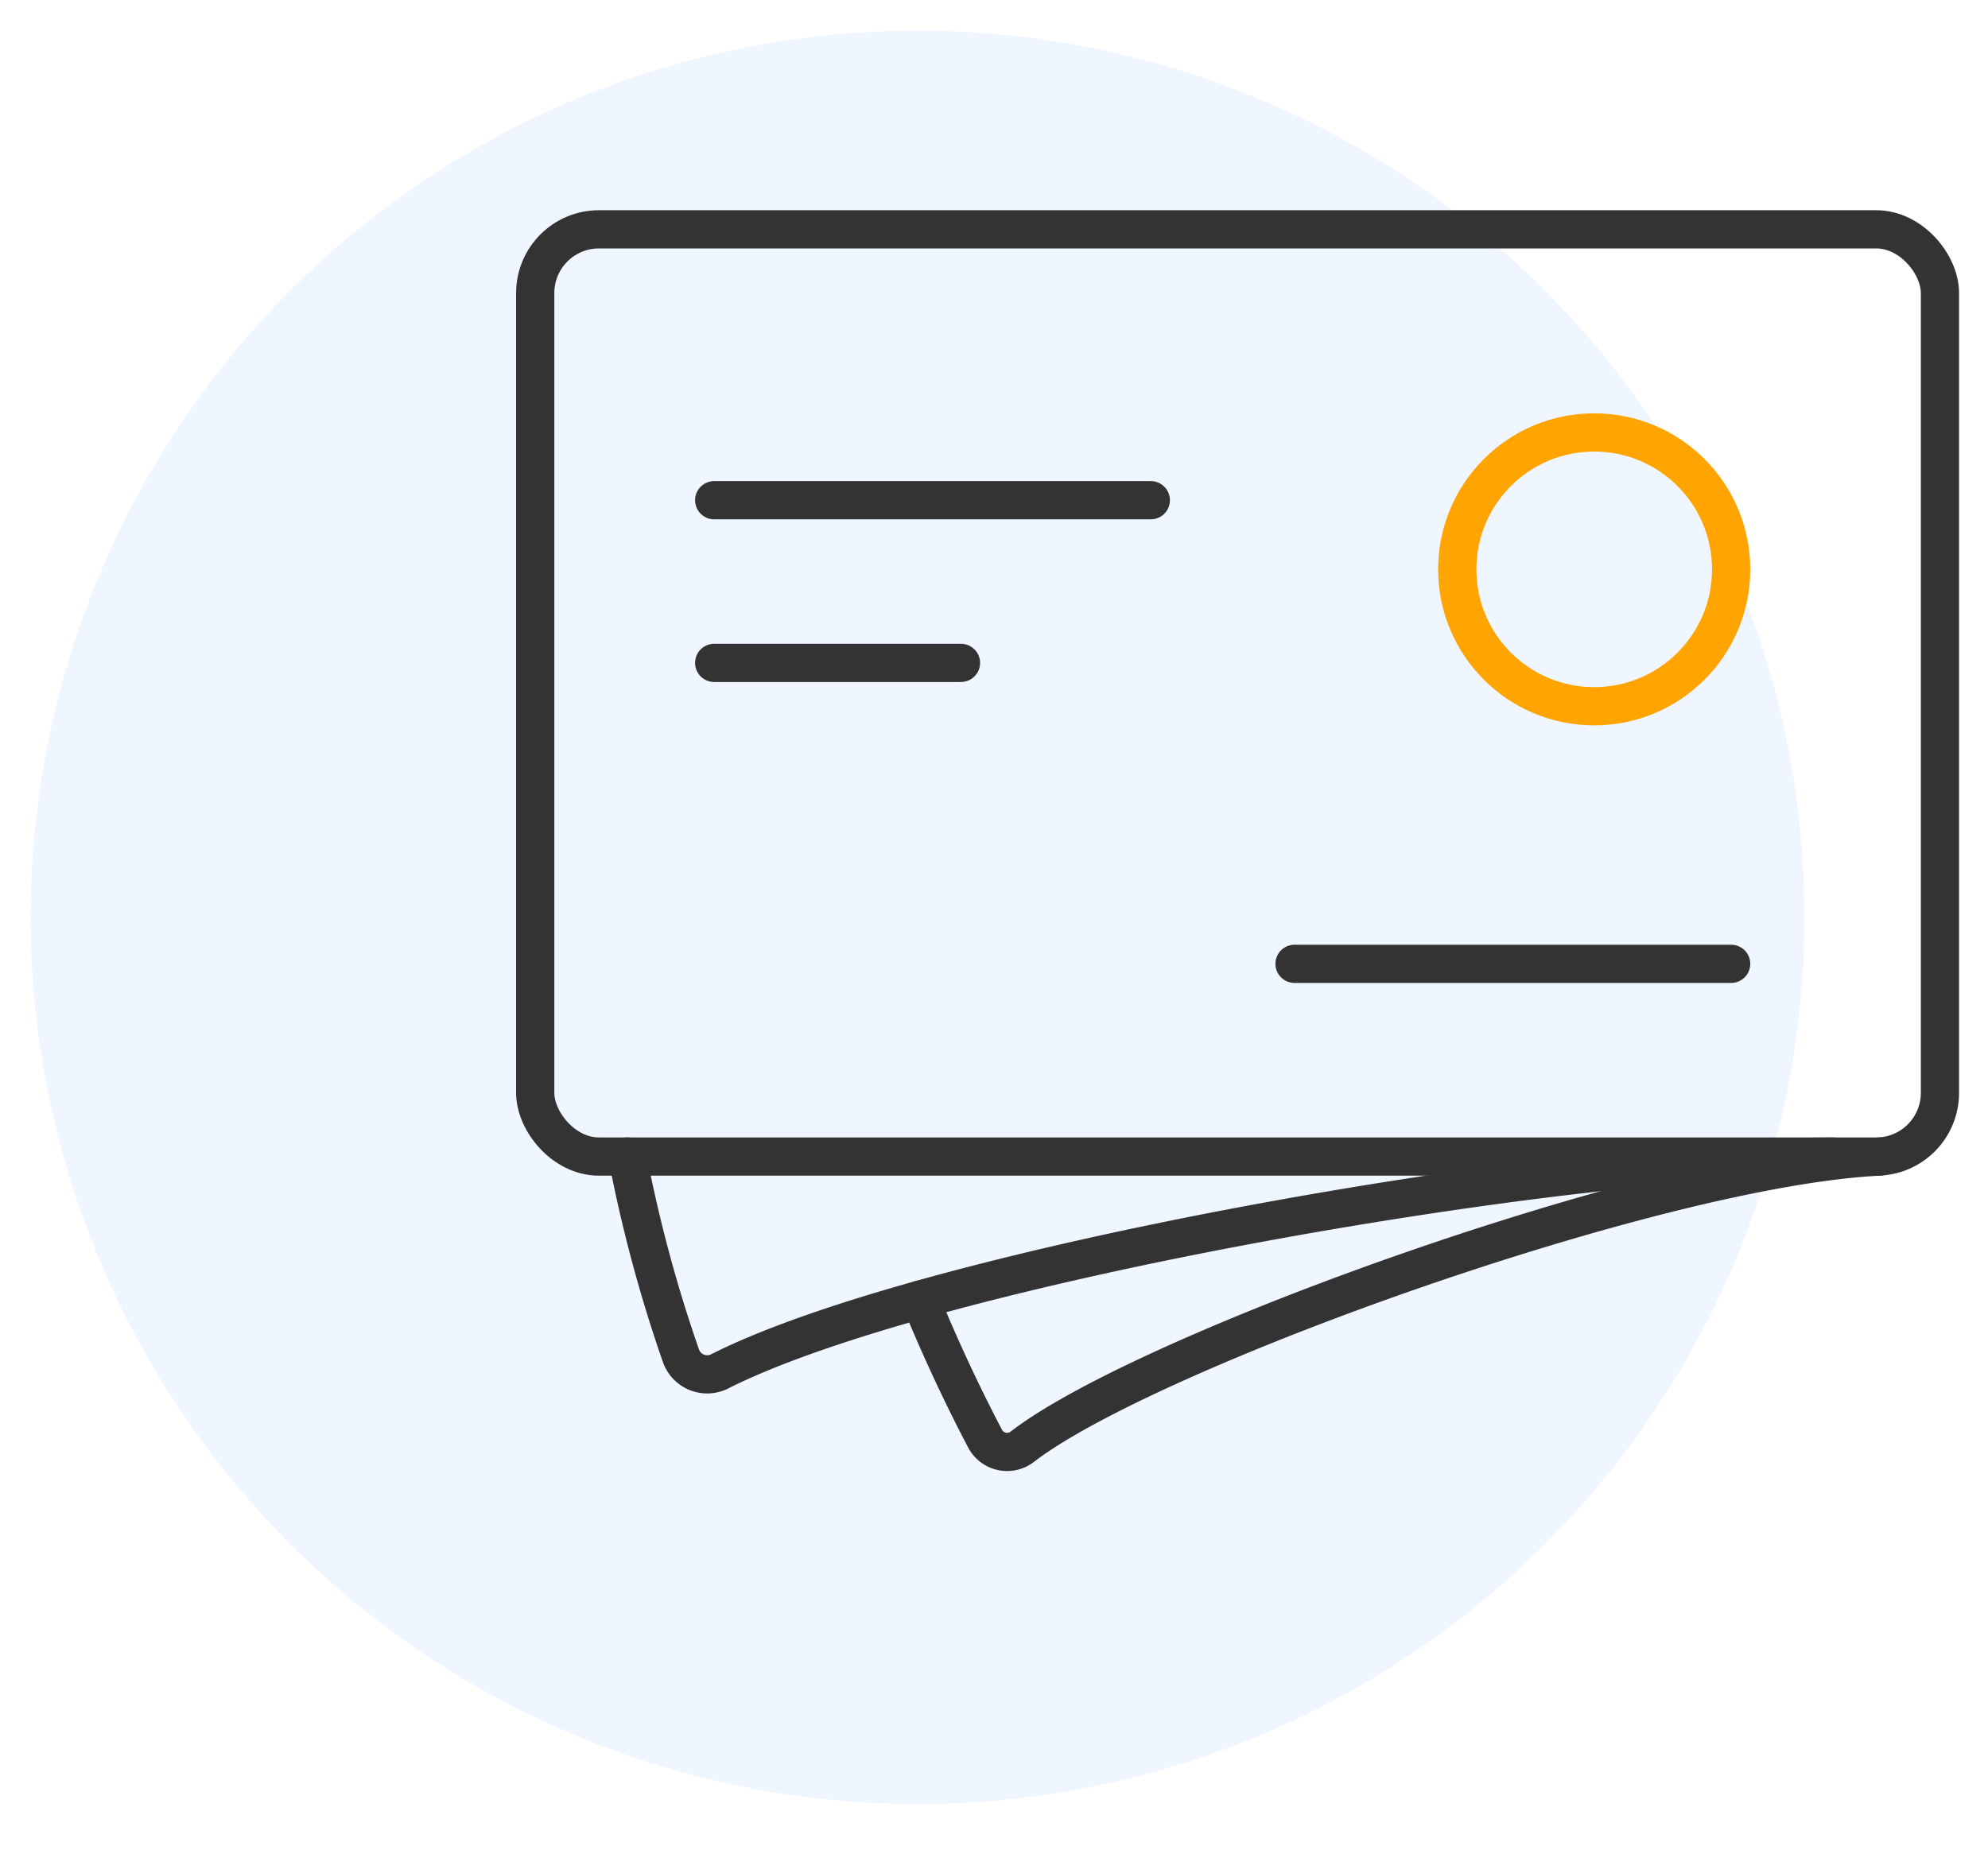
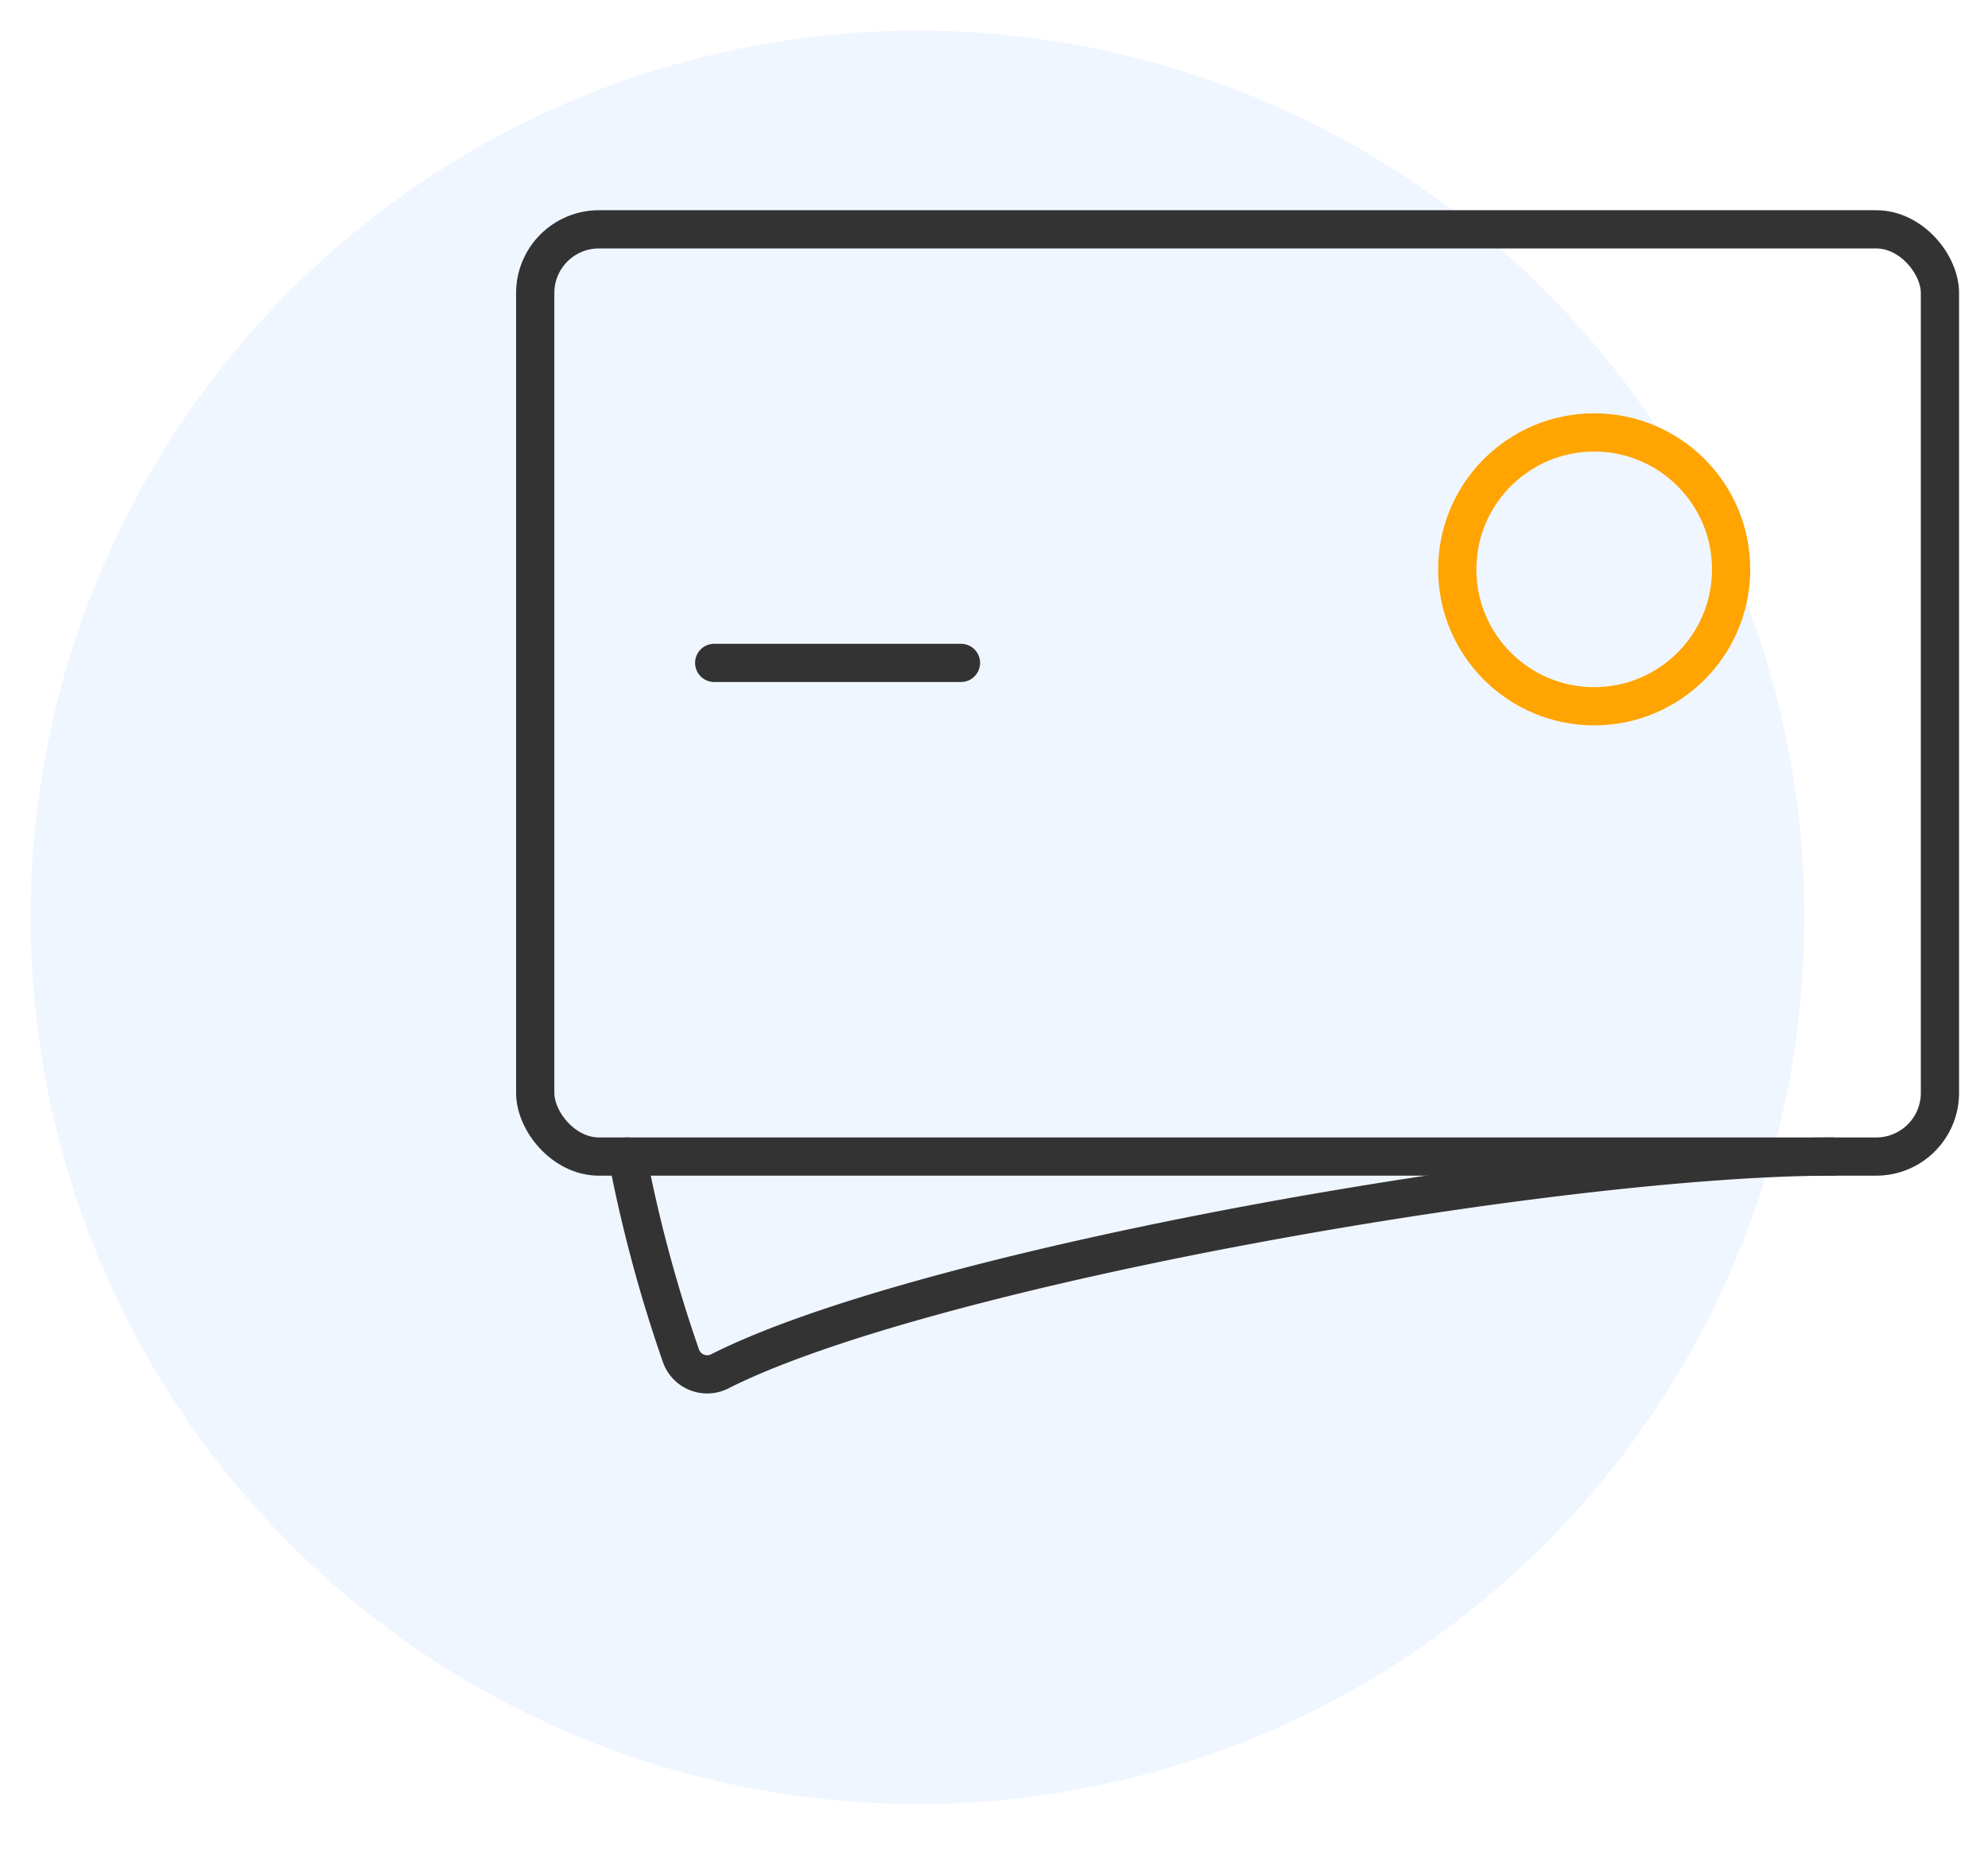
<svg xmlns="http://www.w3.org/2000/svg" width="130" height="121" viewBox="0 0 130 121">
  <defs>
    <clipPath id="clip-path">
      <rect id="Прямоугольник_2523" data-name="Прямоугольник 2523" width="130" height="121" transform="translate(429 298)" fill="#fff" />
    </clipPath>
  </defs>
  <g id="Группа_масок_127" data-name="Группа масок 127" transform="translate(-429 -298)" clip-path="url(#clip-path)">
    <circle id="Эллипс_370" data-name="Эллипс 370" cx="58" cy="58" r="58" transform="translate(431 300)" fill="#6aa4ff" opacity="0.1" />
    <g id="Сгруппировать_7196" data-name="Сгруппировать 7196" transform="translate(298.674 735.157)">
      <g id="Сгруппировать_7195" data-name="Сгруппировать 7195">
        <rect id="Прямоугольник_2522" data-name="Прямоугольник 2522" width="91.859" height="60.648" rx="4.167" transform="translate(165.325 -422.157)" fill="none" stroke="#333" stroke-linecap="round" stroke-linejoin="round" stroke-width="2.5" />
-         <line id="Линия_192" data-name="Линия 192" x2="28.551" transform="translate(177.029 -404.439)" fill="none" stroke="#333" stroke-linecap="round" stroke-linejoin="round" stroke-width="2.5" />
-         <line id="Линия_193" data-name="Линия 193" x2="28.551" transform="translate(214.979 -374.115)" fill="none" stroke="#333" stroke-linecap="round" stroke-linejoin="round" stroke-width="2.5" />
        <line id="Линия_194" data-name="Линия 194" x2="16.137" transform="translate(177.029 -393.799)" fill="none" stroke="#333" stroke-linecap="round" stroke-linejoin="round" stroke-width="2.5" />
        <circle id="Эллипс_371" data-name="Эллипс 371" cx="8.955" cy="8.955" r="8.955" transform="translate(225.619 -408.872)" fill="none" stroke="#ffa400" stroke-linecap="round" stroke-linejoin="round" stroke-width="2.5" />
      </g>
      <path id="Контур_25244" data-name="Контур 25244" d="M250.18-361.509c-18.118,0-59.231,7.189-72.789,14.049a1.818,1.818,0,0,1-2.529-1,92.843,92.843,0,0,1-3.507-13.053" fill="none" stroke="#333" stroke-linecap="round" stroke-linejoin="round" stroke-width="2.5" />
-       <path id="Контур_25245" data-name="Контур 25245" d="M253.244-361.509c-14.548.688-47.9,12.685-56.063,18.976a1.627,1.627,0,0,1-2.437-.523c-1.56-2.97-2.993-6.068-4.235-9.1" fill="none" stroke="#333" stroke-linecap="round" stroke-linejoin="round" stroke-width="2.5" />
    </g>
  </g>
</svg>